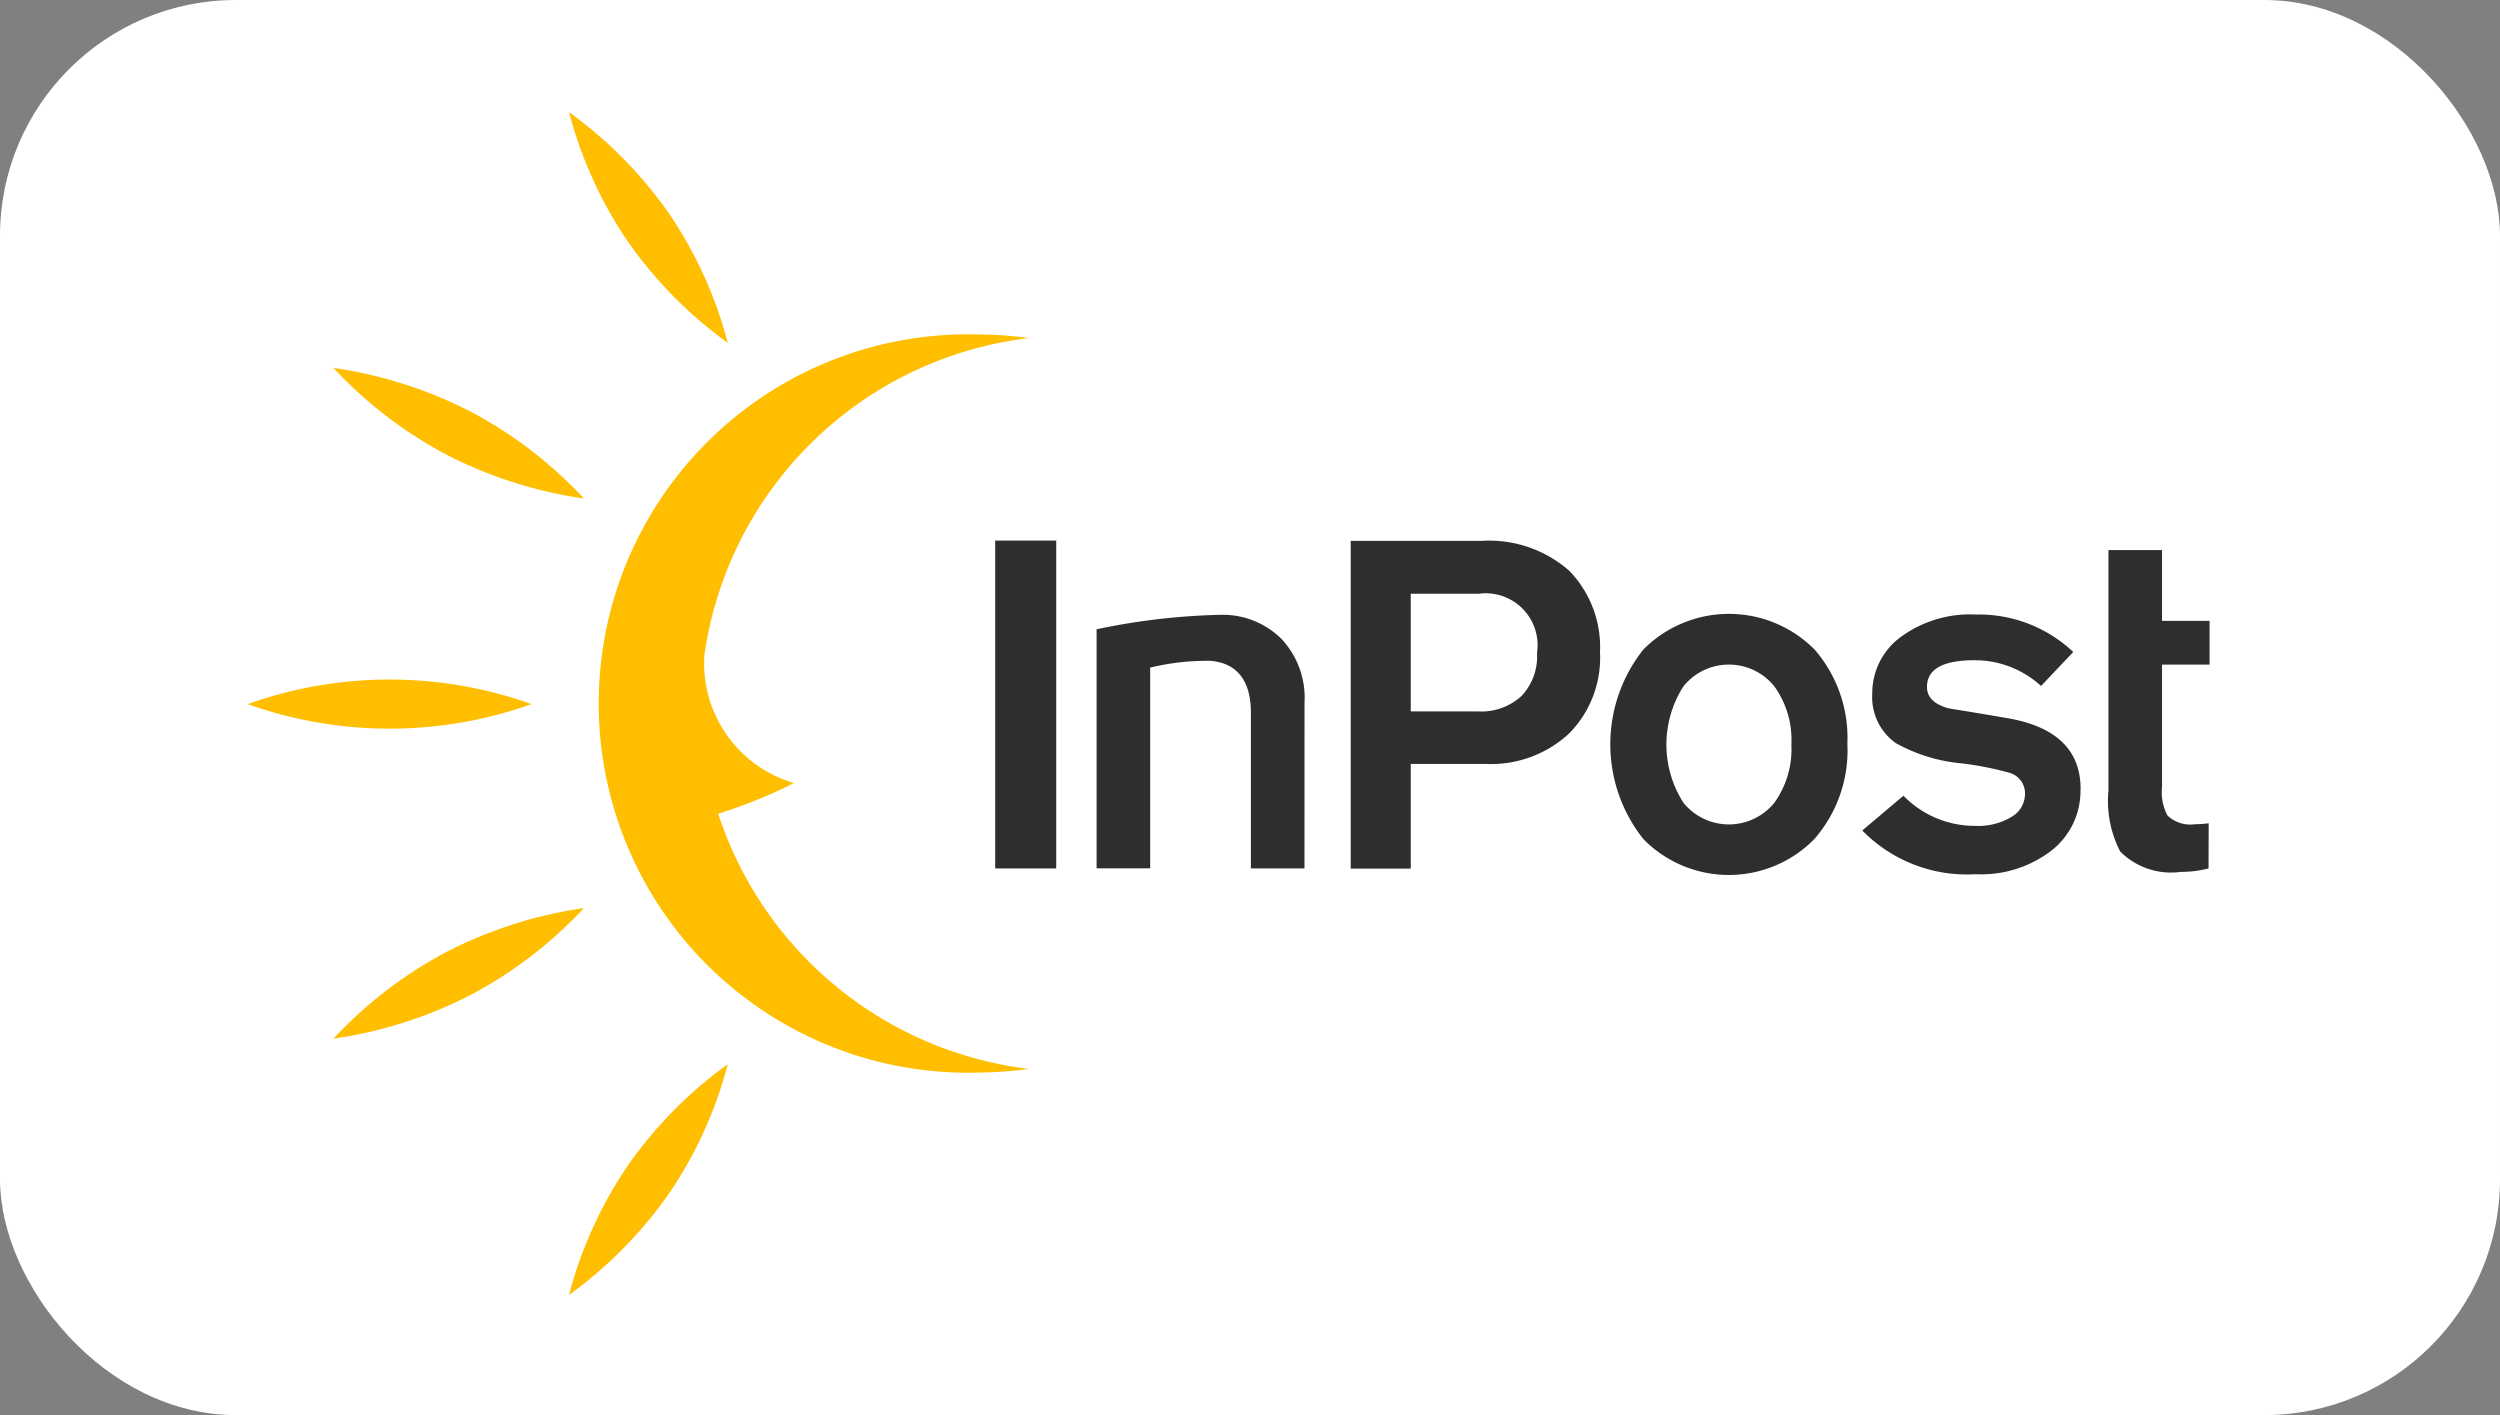
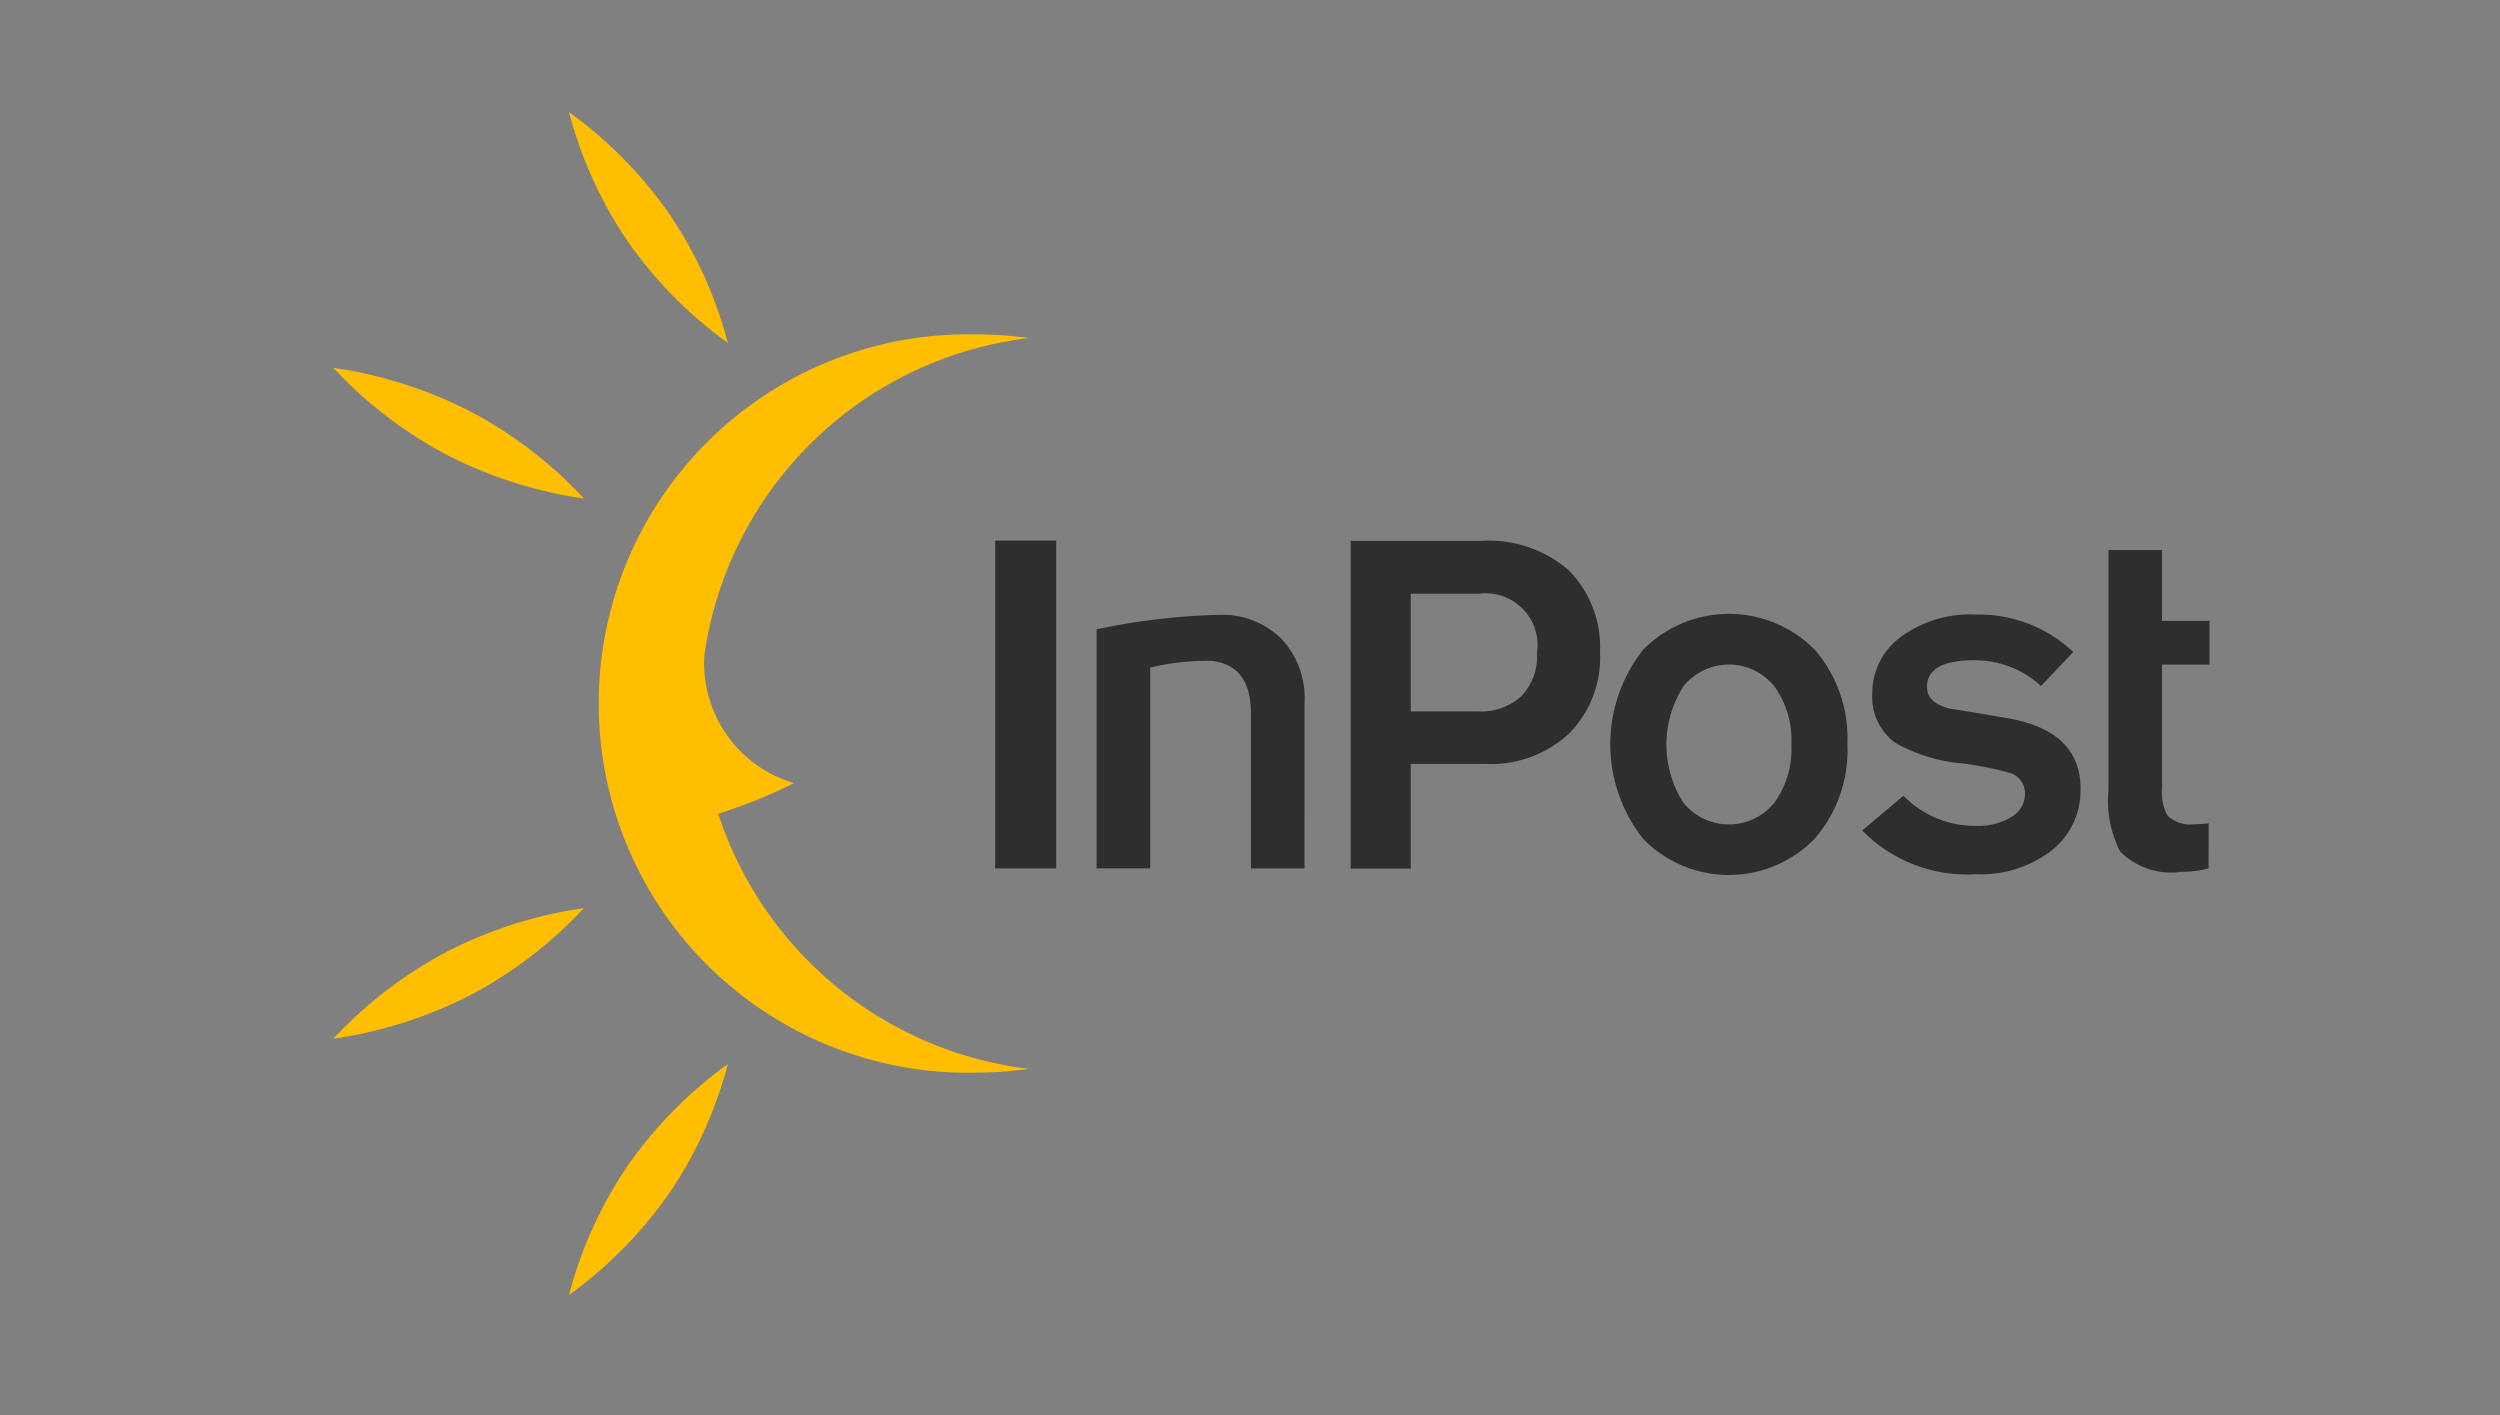
<svg xmlns="http://www.w3.org/2000/svg" width="53" height="30" viewBox="0 0 53 30">
  <rect x="0" y="0" width="53" height="30" fill="#808080" stroke="none" />
  <g id="Group_2395" data-name="Group 2395" transform="translate(2329 4847)">
-     <rect id="Rectangle_784" data-name="Rectangle 784" width="53" height="30" rx="5" transform="translate(-2329 -4847)" fill="#fff" />
    <g id="inpost" transform="translate(-2323.75 -4844.622)">
      <rect id="Rectangle_658" data-name="Rectangle 658" width="1.294" height="6.951" transform="translate(15.848 9.082)" fill="#2e2e2d" />
      <g id="Group_1404" data-name="Group 1404">
        <path id="Path_1157" data-name="Path 1157" d="M284.927,205.384h-1.136v-3.3c0-.687-.3-1.053-.854-1.1a5.107,5.107,0,0,0-1.281.143v4.256h-1.136v-5.068a14.079,14.079,0,0,1,2.631-.307,1.766,1.766,0,0,1,1.293.516,1.827,1.827,0,0,1,.484,1.35Z" transform="translate(-262.522 -189.352)" fill="#2e2e2d" />
        <path id="Path_1158" data-name="Path 1158" d="M318.14,192.519a1.1,1.1,0,0,0-1.23-1.258h-1.446v2.495h1.425a1.263,1.263,0,0,0,.92-.324,1.221,1.221,0,0,0,.332-.913m1.336,0a2.285,2.285,0,0,1-.657,1.706,2.438,2.438,0,0,1-1.783.644h-1.573v2.219h-1.273v-6.947h2.76a2.577,2.577,0,0,1,1.872.632,2.324,2.324,0,0,1,.652,1.747" transform="translate(-290.806 -181.052)" fill="#2e2e2d" />
        <path id="Path_1159" data-name="Path 1159" d="M352.433,202.653a1.943,1.943,0,0,0-.362-1.239,1.237,1.237,0,0,0-1.925,0,2.289,2.289,0,0,0,0,2.471,1.241,1.241,0,0,0,1.925,0,1.942,1.942,0,0,0,.362-1.238m1.188-.005a2.858,2.858,0,0,1-.7,2.01,2.538,2.538,0,0,1-3.627,0,3.232,3.232,0,0,1,0-4.016,2.557,2.557,0,0,1,3.632,0,2.856,2.856,0,0,1,.694,2.005" transform="translate(-319.706 -189.243)" fill="#2e2e2d" />
        <path id="Path_1160" data-name="Path 1160" d="M386.6,203.712a1.6,1.6,0,0,1-.61,1.288,2.439,2.439,0,0,1-1.608.505,3.1,3.1,0,0,1-2.408-.927l.873-.737a2.105,2.105,0,0,0,1.525.639,1.36,1.36,0,0,0,.768-.191.563.563,0,0,0,.284-.479.453.453,0,0,0-.326-.454,6.925,6.925,0,0,0-1.009-.2,3.5,3.5,0,0,1-1.409-.433,1.2,1.2,0,0,1-.494-1.053,1.474,1.474,0,0,1,.6-1.191,2.487,2.487,0,0,1,1.6-.479,2.916,2.916,0,0,1,2.061.794l-.683.721a2.076,2.076,0,0,0-1.409-.546q-1.009,0-1.009.567,0,.329.463.454.652.105,1.294.216,1.5.278,1.5,1.495" transform="translate(-347.744 -189.35)" fill="#2e2e2d" />
        <path id="Path_1161" data-name="Path 1161" d="M416.713,198.169a2.378,2.378,0,0,1-.588.073,1.518,1.518,0,0,1-1.285-.433,2.332,2.332,0,0,1-.249-1.289v-5.1h1.136v1.5h1.008v.927h-1.008v2.6a1.044,1.044,0,0,0,.116.6.7.7,0,0,0,.579.185,2.441,2.441,0,0,0,.294-.02Z" transform="translate(-375.142 -182.136)" fill="#2e2e2d" />
-         <path id="Path_1162" data-name="Path 1162" d="M174.028,209.071a8.955,8.955,0,0,1-6.019,0,8.956,8.956,0,0,1,6.019,0" transform="translate(-168.009 -196.522)" fill="#ffbf00" />
        <path id="Path_1163" data-name="Path 1163" d="M213.968,138.244a9.028,9.028,0,0,1-2.123-2.155,8.836,8.836,0,0,1-1.242-2.737,9.035,9.035,0,0,1,2.123,2.155,8.842,8.842,0,0,1,1.242,2.737" transform="translate(-203.789 -133.353)" fill="#ffbf00" />
        <path id="Path_1164" data-name="Path 1164" d="M184.686,170.038a9.245,9.245,0,0,1-2.906-.925,9.075,9.075,0,0,1-2.407-1.845,9.245,9.245,0,0,1,2.906.925,9.074,9.074,0,0,1,2.407,1.845" transform="translate(-177.555 -161.847)" fill="#ffbf00" />
        <path id="Path_1165" data-name="Path 1165" d="M217.159,172.976a10.486,10.486,0,0,0,1.608-.65,2.647,2.647,0,0,1-1.9-2.713,7.894,7.894,0,0,1,6.882-6.721,8.194,8.194,0,0,0-1.158-.078,7.827,7.827,0,1,0,.072,15.65,8.186,8.186,0,0,0,1.083-.078,7.933,7.933,0,0,1-6.586-5.41Z" transform="translate(-207.184 -158.103)" fill="#ffbf00" />
        <path id="Path_1166" data-name="Path 1166" d="M213.968,259.5a9.026,9.026,0,0,0-2.123,2.155,8.842,8.842,0,0,0-1.242,2.737,9.035,9.035,0,0,0,2.123-2.155,8.841,8.841,0,0,0,1.242-2.737" transform="translate(-203.789 -239.318)" fill="#ffbf00" />
        <path id="Path_1167" data-name="Path 1167" d="M184.686,238.837a9.242,9.242,0,0,0-2.906.925,9.07,9.07,0,0,0-2.407,1.844,9.246,9.246,0,0,0,2.906-.925,9.077,9.077,0,0,0,2.407-1.845" transform="translate(-177.555 -221.964)" fill="#ffbf00" />
      </g>
    </g>
  </g>
</svg>